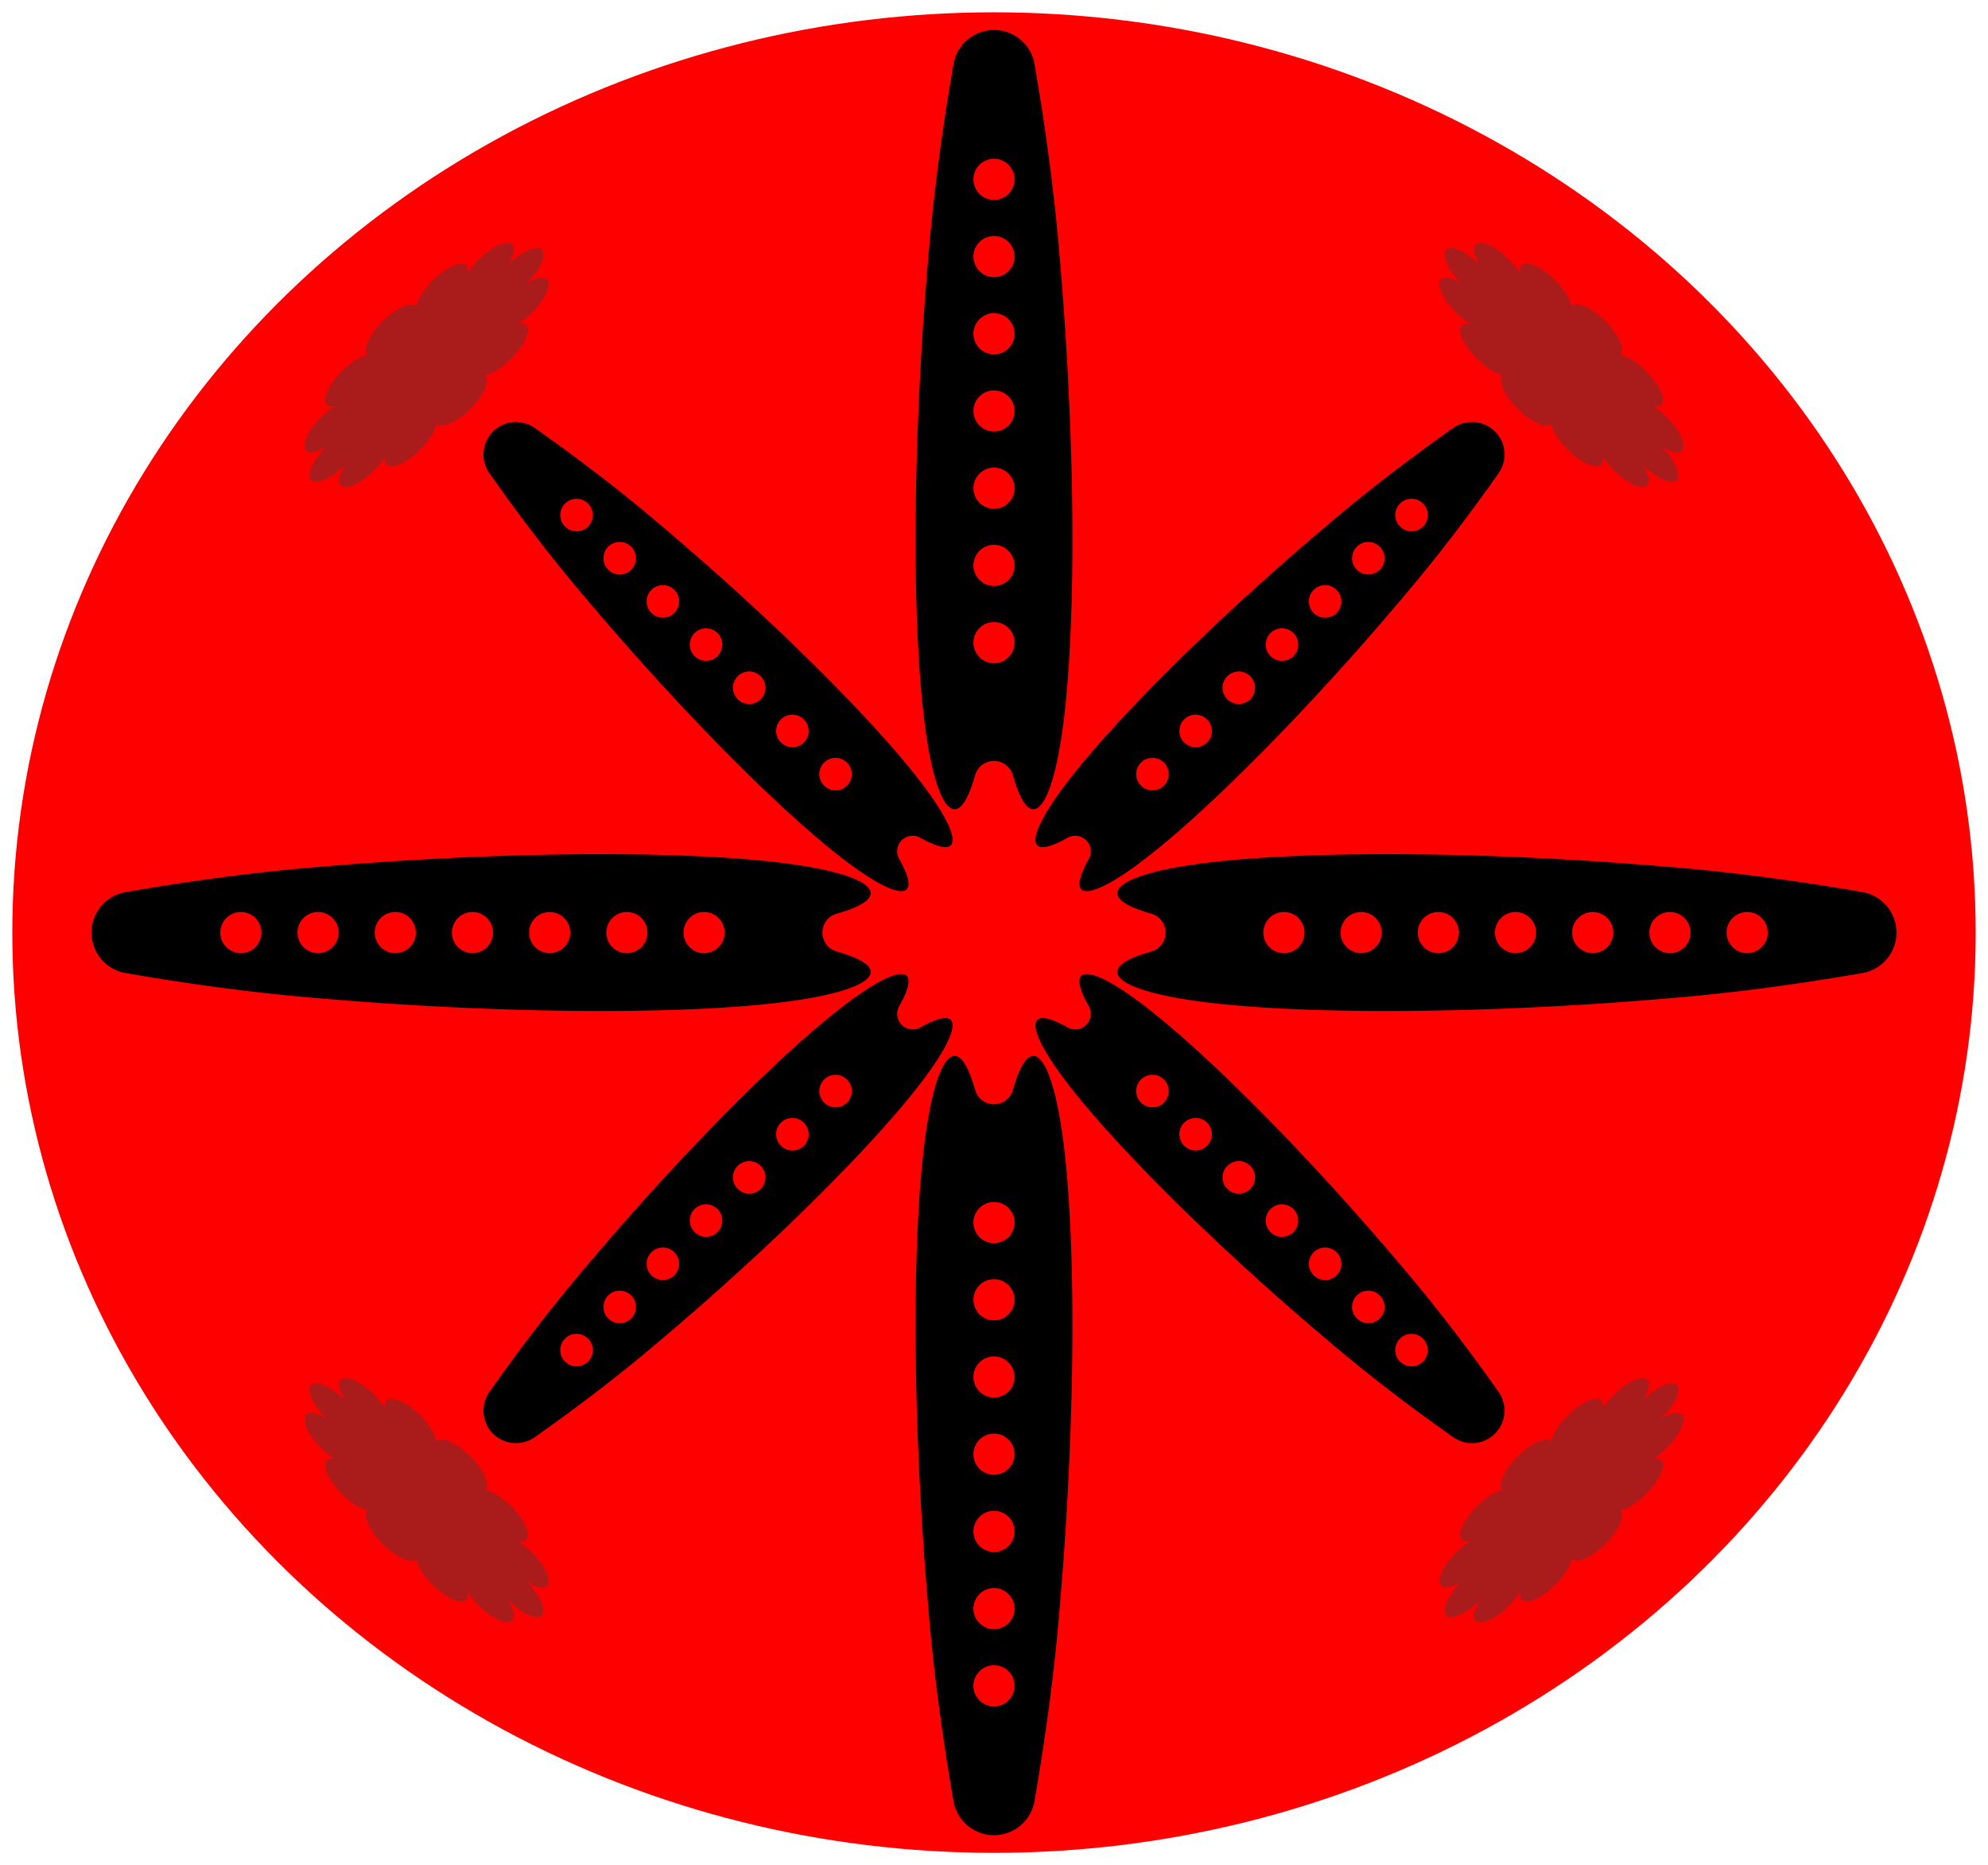
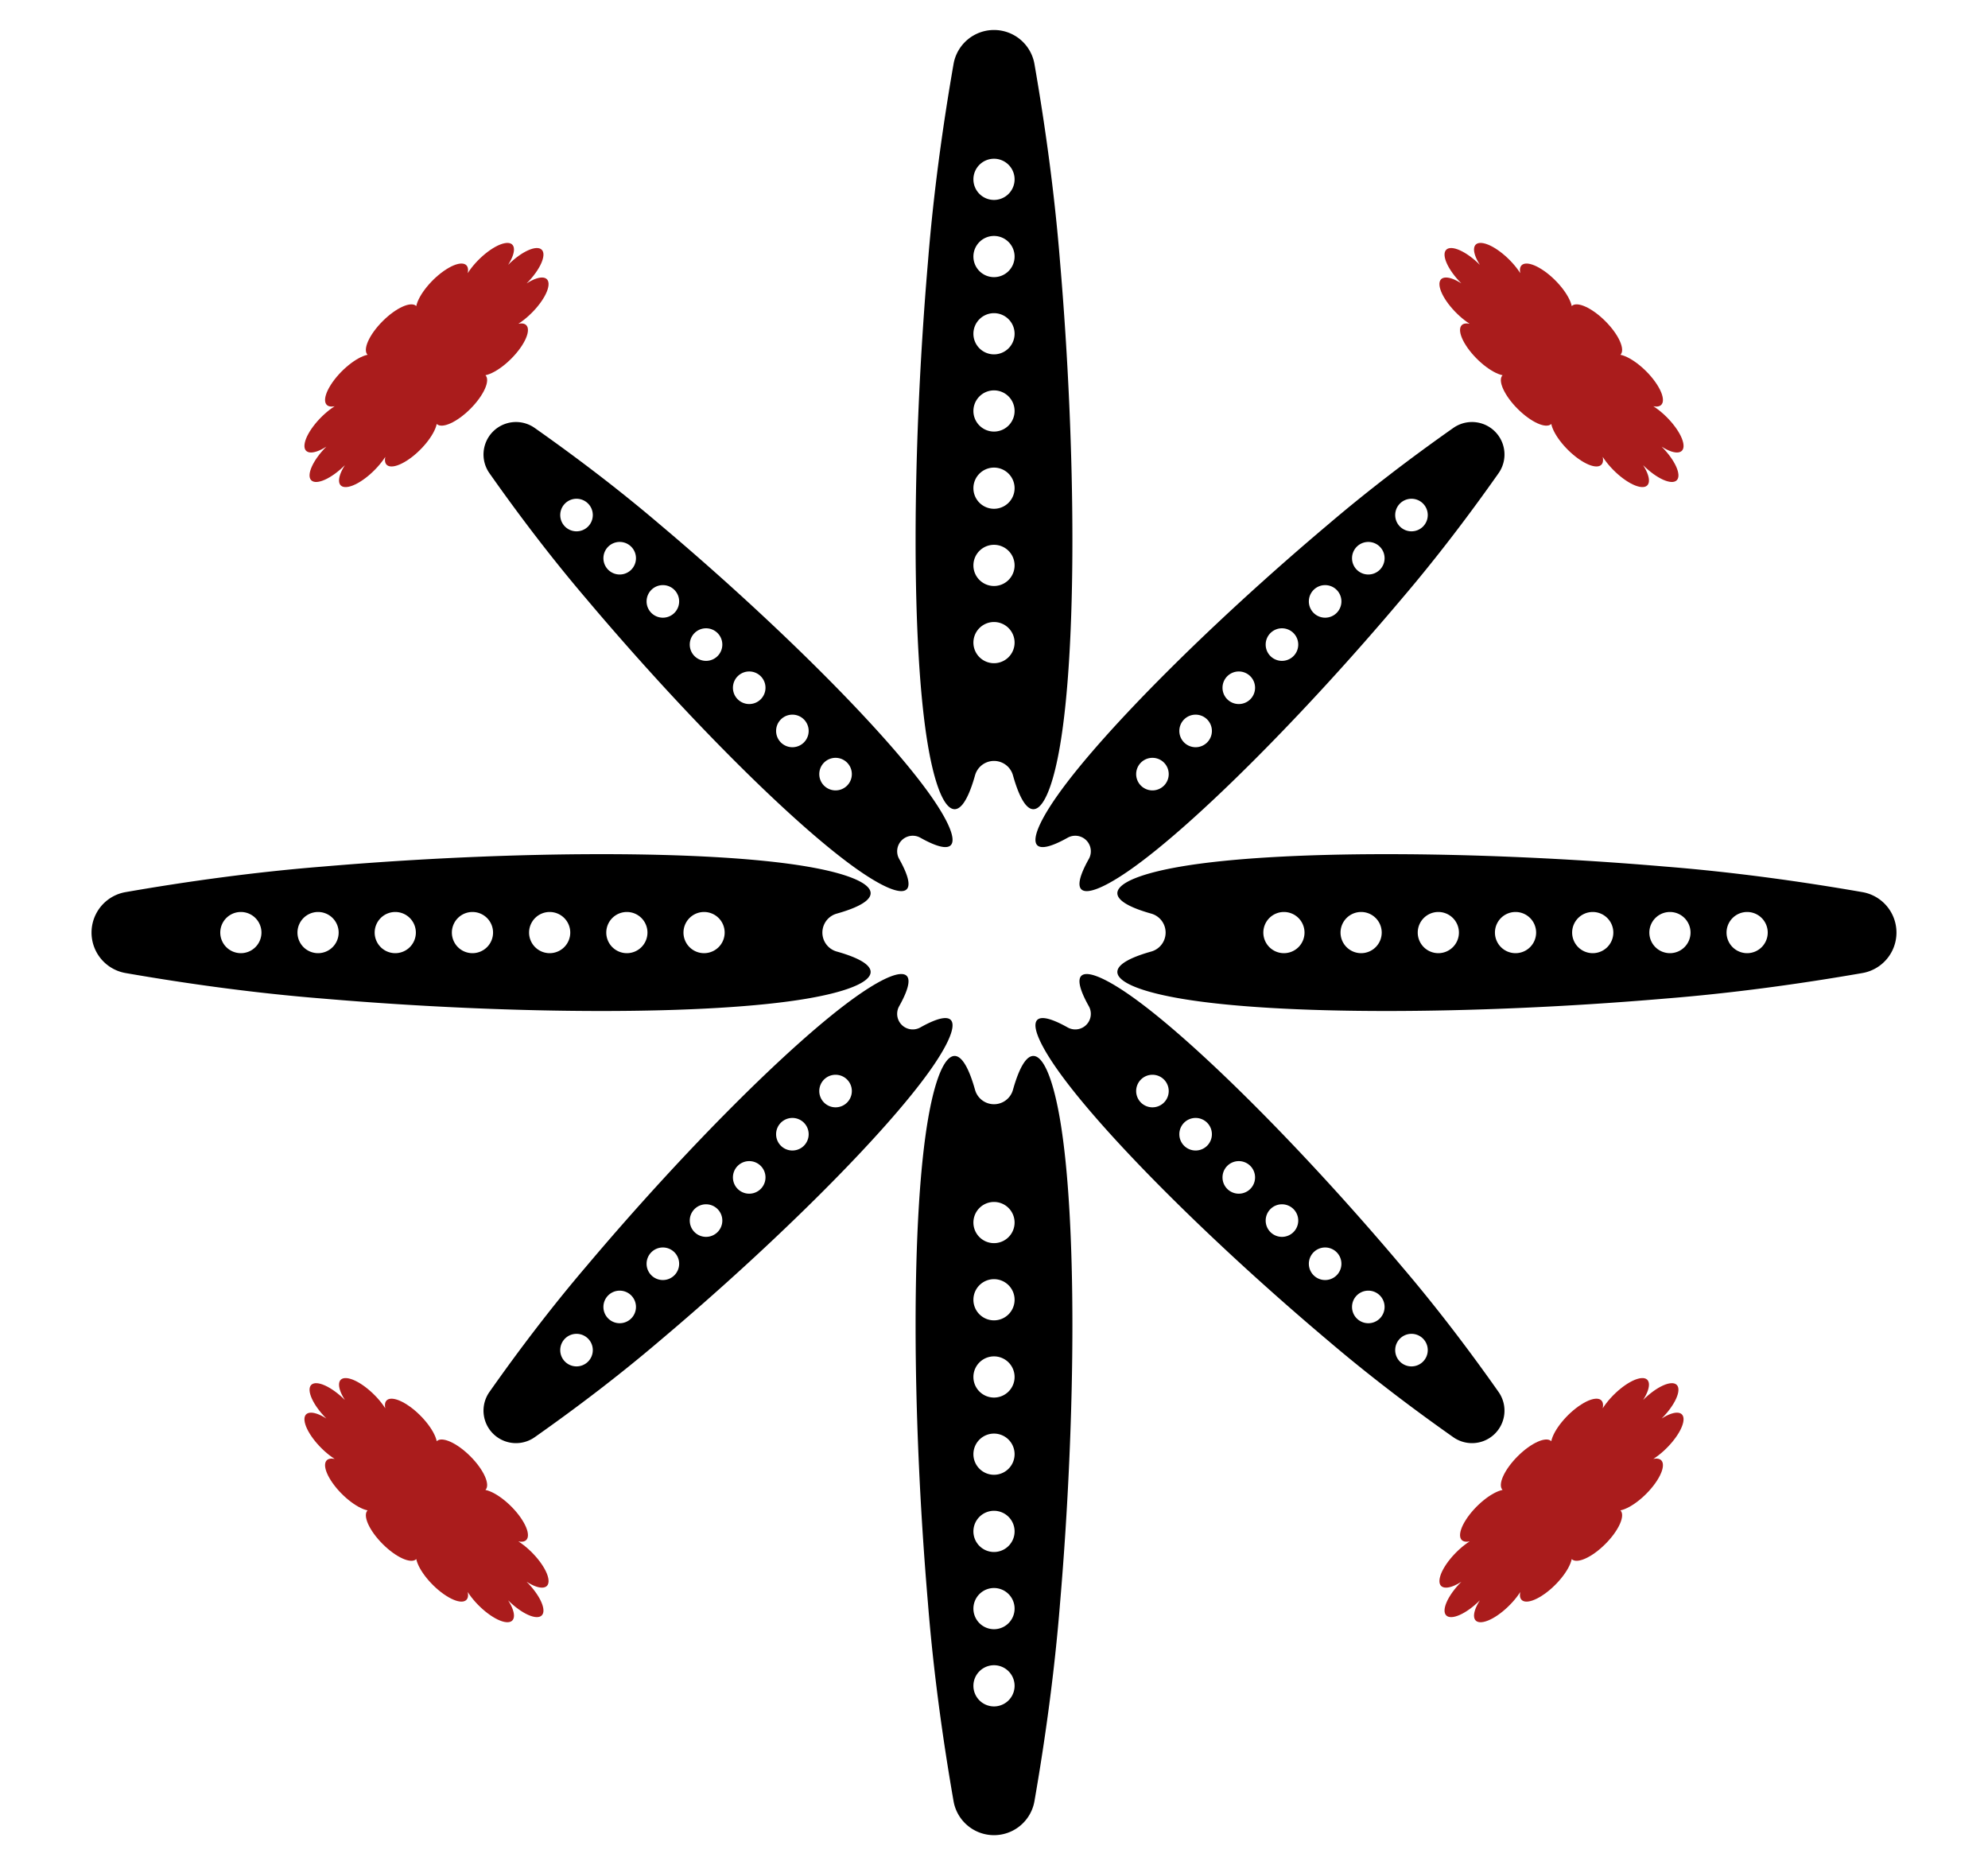
<svg xmlns="http://www.w3.org/2000/svg" xmlns:xlink="http://www.w3.org/1999/xlink" viewBox="-323 -303 646 606" fill-rule="evenodd" clip-rule="evenodd" stroke-linejoin="round" stroke-miterlimit="1.414">
  <defs>
    <filter color-interpolation-filters="sRGB" id="a">
      <feSpecularLighting in="SourceAlpha" specularConstant="2" specularExponent="18.5">
        <feDistantLight elevation="30" azimuth="225" />
      </feSpecularLighting>
      <feComposite operator="atop" in2="SourceGraphic" result="v666" />
      <feMorphology operator="dilate" radius="2" in="SourceAlpha" result="v777" />
      <feComposite in="v666" in2="v777" />
    </filter>
  </defs>
-   <ellipse rx="319" ry="299" fill="red" filter="url(#a)" />
  <g filter="url(#a)">
    <path id="b" fill="#AA1C1C" d="M-203.56-187.731c-1.662-1.661.535-6.557 4.904-10.925 4.368-4.368 9.263-6.565 10.925-4.903.745-3.624 5.095-8.962 9.709-11.914s7.755-2.407 7.01 1.216c2.952-4.614 8.29-8.964 11.914-9.709 3.623-.745 4.168 2.396 1.216 7.01 4.368-4.368 9.263-6.565 10.925-4.904 1.662 1.662-.535 6.558-4.903 10.926 4.613-2.952 7.754-2.407 7.009 1.216-.744 3.623-5.095 8.961-9.709 11.913 3.623-.745 4.168 2.396 1.216 7.01s-8.29 8.965-11.913 9.709c1.662 1.662-.536 6.558-4.904 10.926s-9.263 6.565-10.925 4.903c-.745 3.624-5.096 8.962-9.709 11.914-4.614 2.952-7.755 2.407-7.01-1.216-2.952 4.613-8.29 8.964-11.914 9.709-3.623.745-4.168-2.396-1.216-7.01-4.368 4.368-9.263 6.565-10.925 4.904-1.662-1.662.535-6.558 4.903-10.926-4.613 2.952-7.754 2.407-7.01-1.216.745-3.623 5.096-8.961 9.71-11.913-3.623.745-4.168-2.396-1.216-7.01s8.29-8.965 11.913-9.71z" />
    <use xlink:href="#b" transform="rotate(90)" />
    <use xlink:href="#b" transform="rotate(-90)" />
    <use xlink:href="#b" transform="rotate(180)" />
  </g>
  <g filter="url(#a)">
    <path id="c" d="M6.131-51.193a6.396 6.396 0 00-12.262 0c-5.302 18.946-11.604 12.264-15.324-9.551-5.364-31.447-5.364-94.342 0-157.237 1.745-21.932 4.767-43.864 8.309-64.216a13.343 13.343 0 0126.292 0c3.542 20.352 6.564 42.284 8.309 64.216 5.364 62.895 5.364 125.79 0 157.237-3.72 21.815-10.022 28.497-15.324 9.551zM0-238.041a6.695 6.695 0 01-6.691-6.691A6.694 6.694 0 010-251.423a6.694 6.694 0 016.691 6.691A6.695 6.695 0 010-238.041zm0 25.086a6.694 6.694 0 01-6.691-6.691A6.695 6.695 0 010-226.337a6.695 6.695 0 016.691 6.691A6.694 6.694 0 010-212.955zm0 25.087a6.694 6.694 0 01-6.691-6.691A6.694 6.694 0 010-201.25a6.694 6.694 0 016.691 6.691A6.694 6.694 0 010-187.868zm0 25.087a6.694 6.694 0 01-6.691-6.691A6.694 6.694 0 010-176.163a6.694 6.694 0 016.691 6.691A6.694 6.694 0 010-162.781zm0 25.087a6.694 6.694 0 01-6.691-6.691A6.694 6.694 0 010-151.076a6.694 6.694 0 016.691 6.691A6.694 6.694 0 010-137.694zm0 25.087a6.695 6.695 0 01-6.691-6.691A6.694 6.694 0 010-125.989a6.694 6.694 0 016.691 6.691A6.695 6.695 0 010-112.607zm0 25.086a6.694 6.694 0 01-6.691-6.691A6.695 6.695 0 010-100.903a6.695 6.695 0 016.691 6.691A6.694 6.694 0 010-87.521z" />
    <use xlink:href="#c" transform="rotate(90)" />
    <use xlink:href="#c" transform="rotate(-90)" />
    <use xlink:href="#c" transform="rotate(180)" />
    <g>
      <path id="d" d="M30.858-24a5.06 5.06 0 00-6.857-6.857c-13.56 7.63-13.347.369-3.229-13.911 14.586-20.585 49.758-55.757 87.93-87.93 13.241-11.288 27.195-21.864 40.557-31.264a10.554 10.554 0 0114.704 14.703c-9.401 13.362-19.976 27.317-31.265 40.558-32.172 38.171-67.344 73.343-87.93 87.93C30.489-10.653 23.228-10.44 30.858-24zm101.06-107.918a5.294 5.294 0 010-7.483 5.295 5.295 0 017.484 0 5.294 5.294 0 010 7.483 5.295 5.295 0 01-7.484 0zm-14.029 14.029a5.294 5.294 0 010-7.483 5.295 5.295 0 017.484 0 5.294 5.294 0 010 7.483 5.295 5.295 0 01-7.484 0zM103.86-103.86a5.294 5.294 0 010-7.483 5.295 5.295 0 017.484 0 5.294 5.294 0 010 7.483 5.295 5.295 0 01-7.484 0zM89.831-89.831a5.294 5.294 0 010-7.483 5.295 5.295 0 017.484 0 5.294 5.294 0 010 7.483 5.295 5.295 0 01-7.484 0zM75.802-75.802a5.294 5.294 0 010-7.483 5.295 5.295 0 017.484 0 5.294 5.294 0 010 7.483 5.295 5.295 0 01-7.484 0zM61.773-61.773a5.294 5.294 0 010-7.483 5.295 5.295 0 017.484 0 5.294 5.294 0 010 7.483 5.295 5.295 0 01-7.484 0zM47.744-47.744a5.294 5.294 0 010-7.483 5.295 5.295 0 017.484 0 5.294 5.294 0 010 7.483 5.295 5.295 0 01-7.484 0z" />
      <use xlink:href="#d" transform="rotate(90)" />
      <use xlink:href="#d" transform="rotate(-90)" />
      <use xlink:href="#d" transform="rotate(180)" />
    </g>
  </g>
</svg>